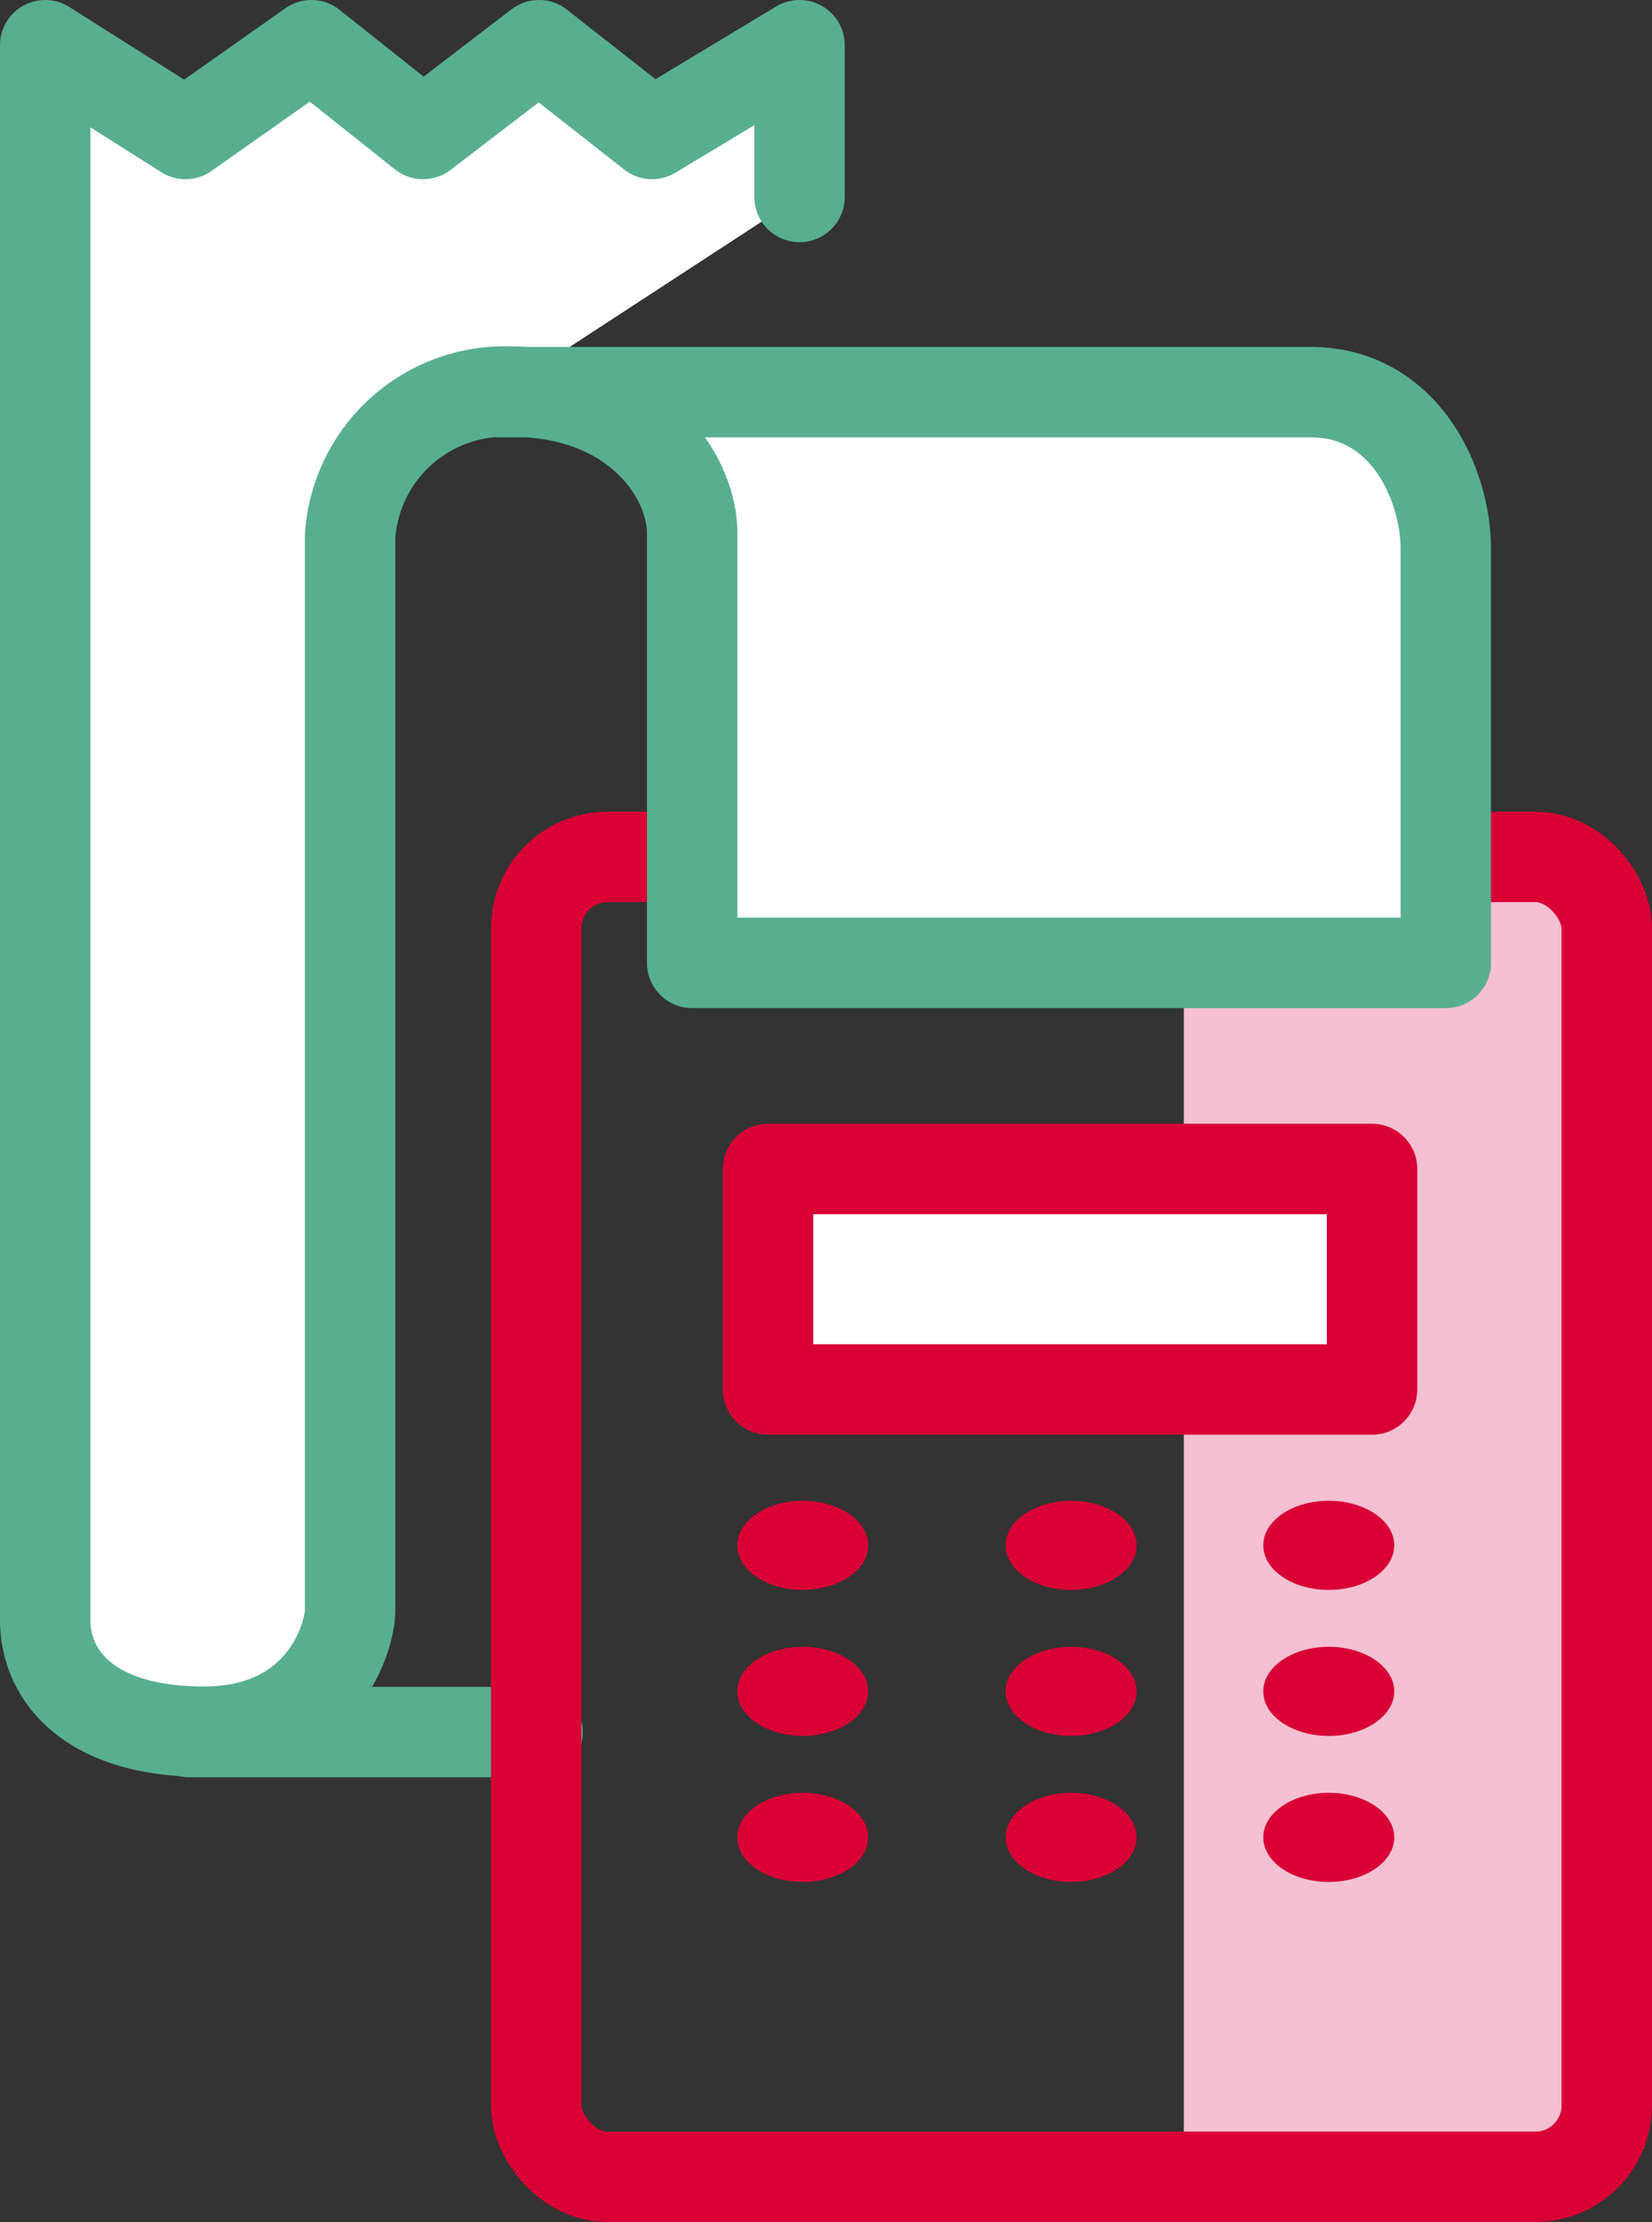
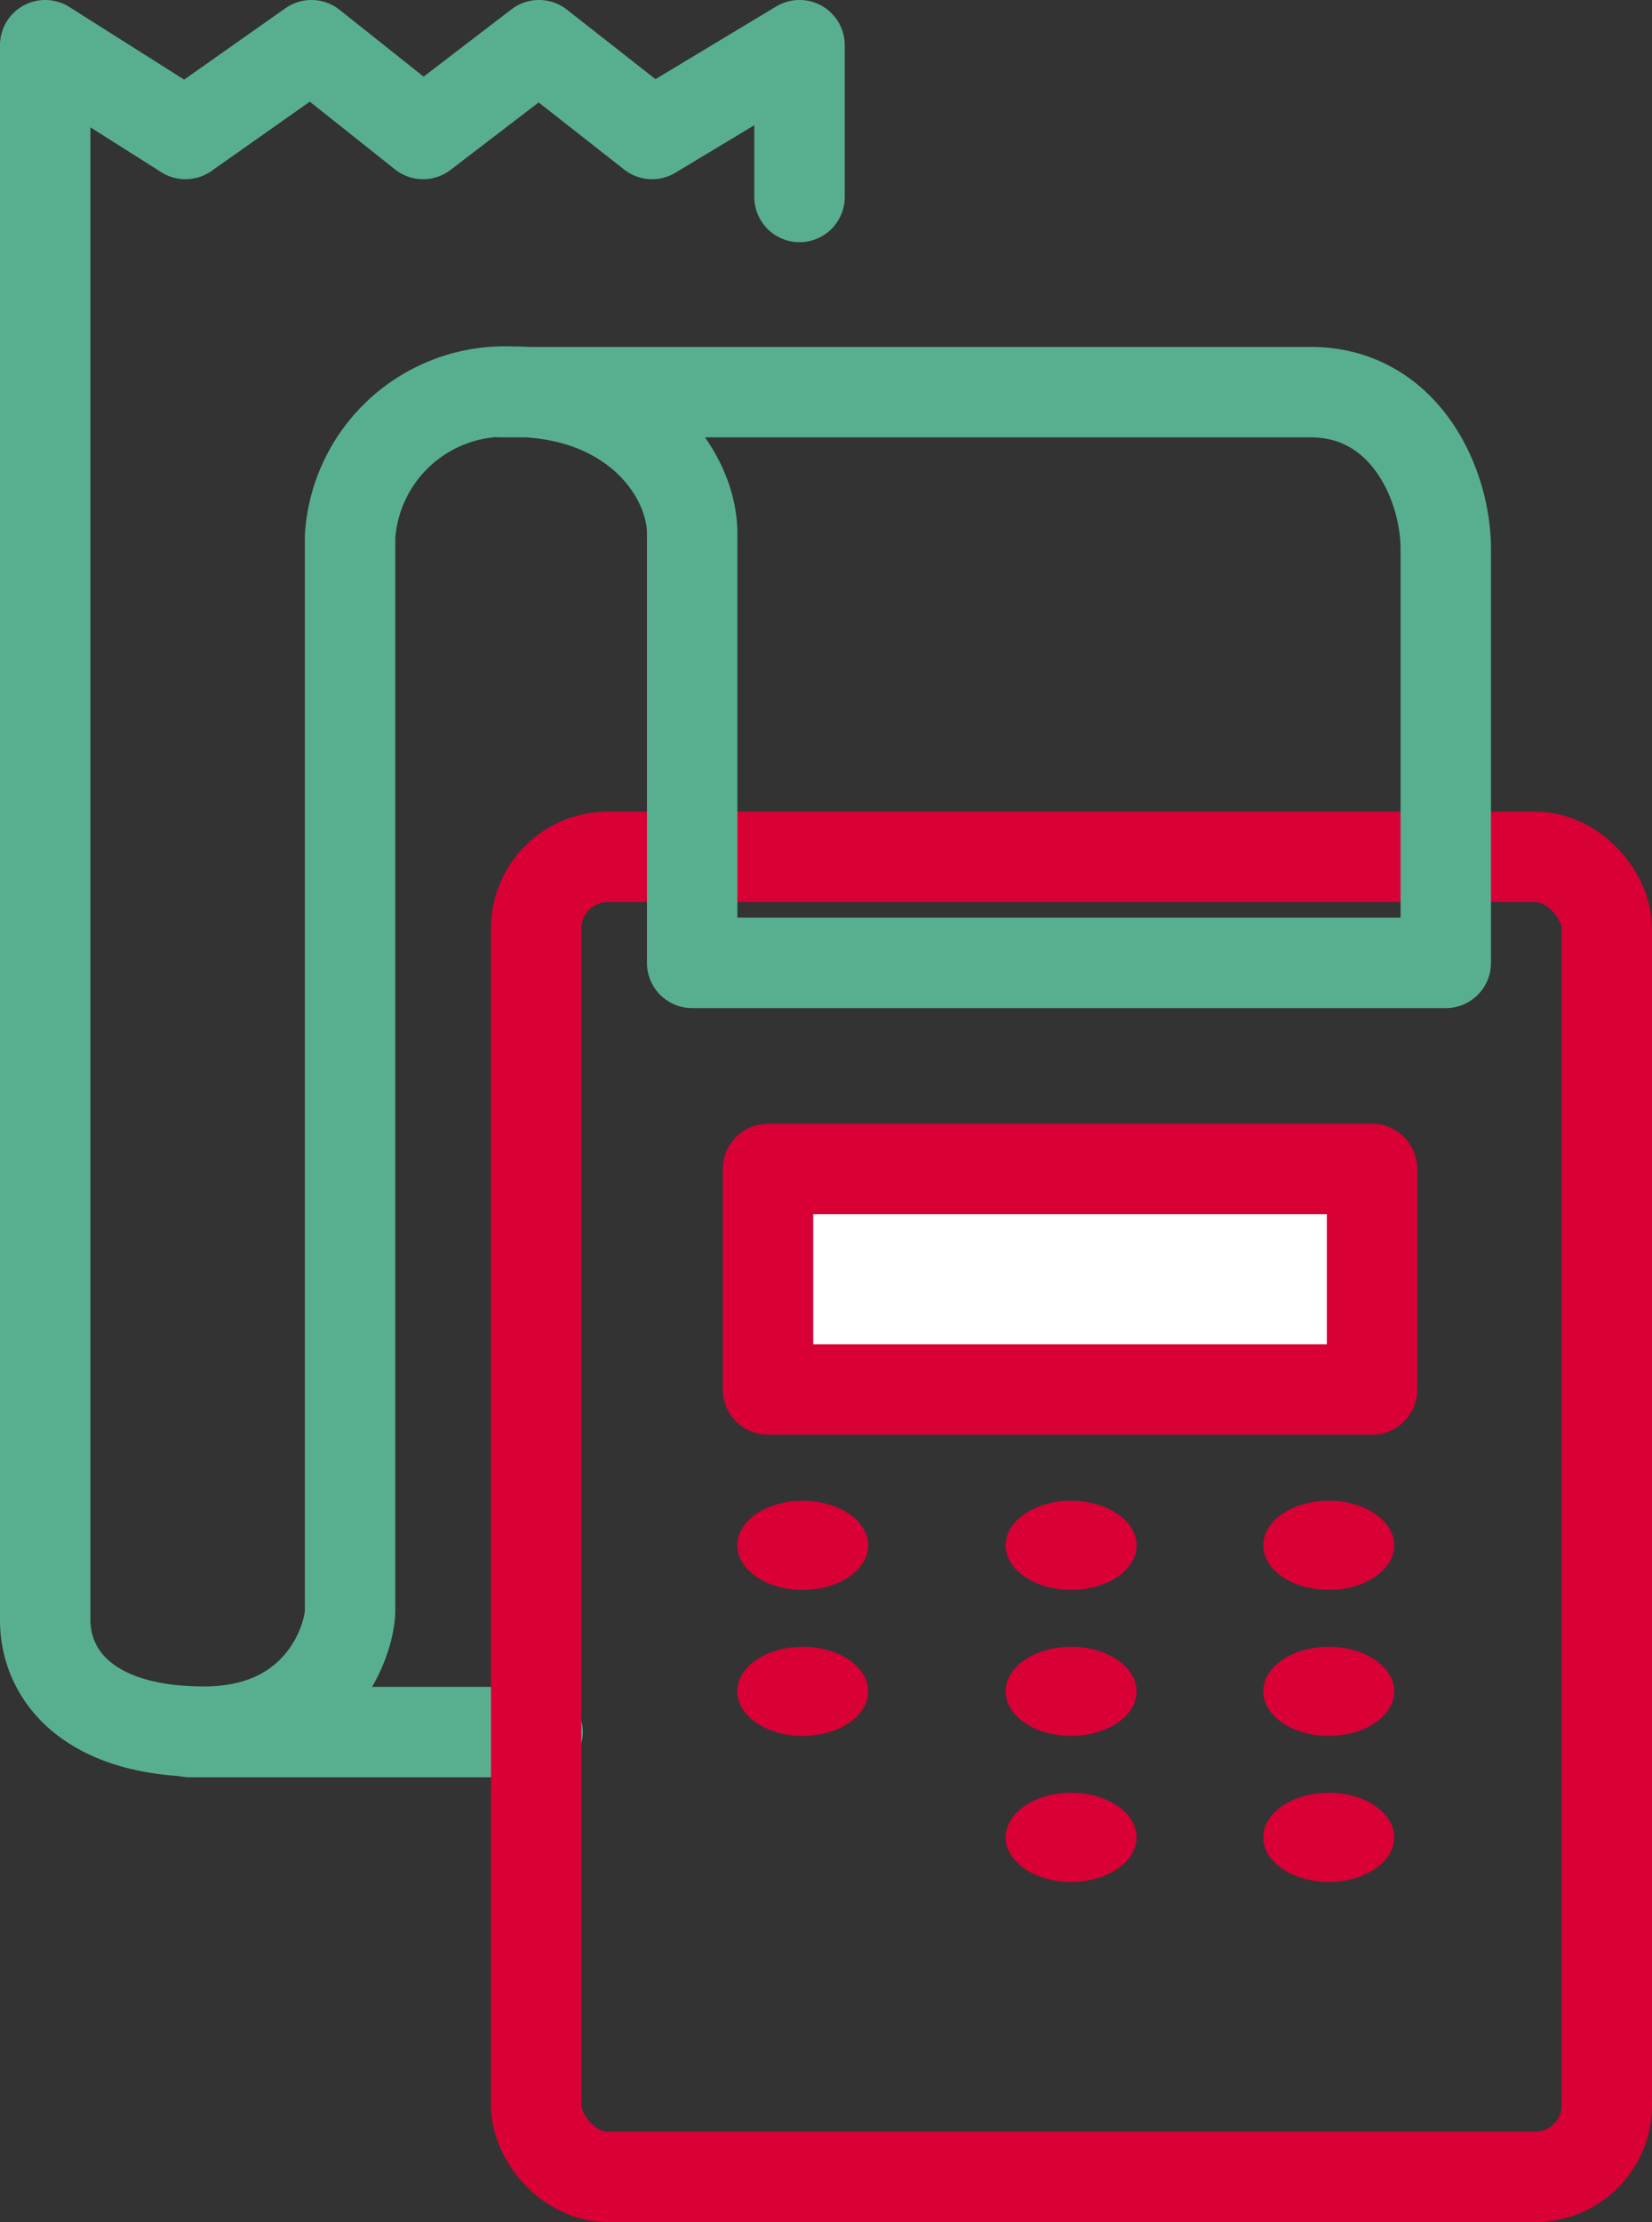
<svg xmlns="http://www.w3.org/2000/svg" id="Groupe_98" data-name="Groupe 98" width="90.022" height="121.065" viewBox="0 0 90.022 121.065">
  <rect x="0" y="0" width="90.022" height="121.065" fill="#333333" stroke="none" />
  <defs>
    <clipPath id="clip-path">
      <rect id="Rectangle_62" data-name="Rectangle 62" width="90.022" height="121.065" fill="none" />
    </clipPath>
  </defs>
-   <path id="Tracé_183" data-name="Tracé 183" d="M10.341,94.37h0Z" fill="#fff" />
  <line id="Ligne_14" data-name="Ligne 14" x2="18.953" transform="translate(10.341 94.37)" fill="none" stroke="#58af8f" stroke-linecap="round" stroke-linejoin="round" stroke-width="4.927" />
-   <rect id="Rectangle_58" data-name="Rectangle 58" width="22.346" height="71.719" transform="translate(64.511 47.312)" fill="#f4c0d2" />
  <g id="Groupe_97" data-name="Groupe 97">
    <g id="Groupe_96" data-name="Groupe 96" clip-path="url(#clip-path)">
      <rect id="Rectangle_59" data-name="Rectangle 59" width="58.342" height="71.914" rx="3.897" transform="translate(29.217 46.687)" fill="none" stroke="#d80035" stroke-linecap="round" stroke-linejoin="round" stroke-width="4.927" />
      <rect id="Rectangle_60" data-name="Rectangle 60" width="32.915" height="12.012" transform="translate(41.852 63.691)" fill="#fff" />
      <rect id="Rectangle_61" data-name="Rectangle 61" width="32.915" height="12.012" transform="translate(41.852 63.691)" fill="none" stroke="#d80035" stroke-linecap="round" stroke-linejoin="round" stroke-width="4.927" />
-       <path id="Tracé_184" data-name="Tracé 184" d="M43.568,10.731V2.463L35.534,7.3,29.372,2.463,23.055,7.3,16.971,2.463,10.107,7.3,2.463,2.463v85.8c0,2.925,2.262,6.084,8.658,6.084s7.956-5.089,7.956-6.63v-58.5a8.45,8.45,0,0,1,8.814-7.877c6.707,0,9.827,4.524,9.827,7.721v23.4H78.784V29.906c0-3.51-2.223-8.541-7.371-8.541H27.267" fill="#fff" />
      <path id="Tracé_185" data-name="Tracé 185" d="M43.568,10.731V2.463L35.534,7.3,29.372,2.463,23.055,7.3,16.971,2.463,10.107,7.3,2.463,2.463v85.8c0,2.925,2.262,6.084,8.658,6.084s7.956-5.089,7.956-6.63v-58.5a8.45,8.45,0,0,1,8.814-7.877c6.707,0,9.827,4.524,9.827,7.721v23.4H78.784V29.906c0-3.51-2.223-8.541-7.371-8.541H27.267" fill="none" stroke="#58af8f" stroke-linecap="round" stroke-linejoin="round" stroke-width="4.927" />
      <path id="Tracé_186" data-name="Tracé 186" d="M54.8,84.195c0-1.341,1.6-2.428,3.568-2.428s3.569,1.087,3.569,2.428-1.6,2.428-3.569,2.428S54.8,85.536,54.8,84.195" fill="#d80035" />
      <path id="Tracé_187" data-name="Tracé 187" d="M54.8,92.151c0-1.341,1.6-2.428,3.568-2.428s3.569,1.087,3.569,2.428-1.6,2.428-3.569,2.428S54.8,93.492,54.8,92.151" fill="#d80035" />
      <path id="Tracé_188" data-name="Tracé 188" d="M54.8,100.106c0-1.341,1.6-2.428,3.568-2.428s3.569,1.087,3.569,2.428-1.6,2.428-3.569,2.428-3.568-1.087-3.568-2.428" fill="#d80035" />
      <path id="Tracé_189" data-name="Tracé 189" d="M40.175,84.195c0-1.341,1.6-2.428,3.568-2.428s3.569,1.087,3.569,2.428-1.6,2.428-3.569,2.428-3.568-1.087-3.568-2.428" fill="#d80035" />
      <path id="Tracé_190" data-name="Tracé 190" d="M40.175,92.151c0-1.341,1.6-2.428,3.568-2.428s3.569,1.087,3.569,2.428-1.6,2.428-3.569,2.428-3.568-1.087-3.568-2.428" fill="#d80035" />
-       <path id="Tracé_191" data-name="Tracé 191" d="M40.175,100.106c0-1.341,1.6-2.428,3.568-2.428s3.569,1.087,3.569,2.428-1.6,2.428-3.569,2.428-3.568-1.087-3.568-2.428" fill="#d80035" />
      <path id="Tracé_192" data-name="Tracé 192" d="M68.839,84.195c0-1.341,1.6-2.428,3.568-2.428s3.569,1.087,3.569,2.428-1.6,2.428-3.569,2.428-3.568-1.087-3.568-2.428" fill="#d80035" />
      <path id="Tracé_193" data-name="Tracé 193" d="M68.839,92.151c0-1.341,1.6-2.428,3.568-2.428s3.569,1.087,3.569,2.428-1.6,2.428-3.569,2.428-3.568-1.087-3.568-2.428" fill="#d80035" />
      <path id="Tracé_194" data-name="Tracé 194" d="M68.839,100.106c0-1.341,1.6-2.428,3.568-2.428s3.569,1.087,3.569,2.428-1.6,2.428-3.569,2.428-3.568-1.087-3.568-2.428" fill="#d80035" />
    </g>
  </g>
</svg>